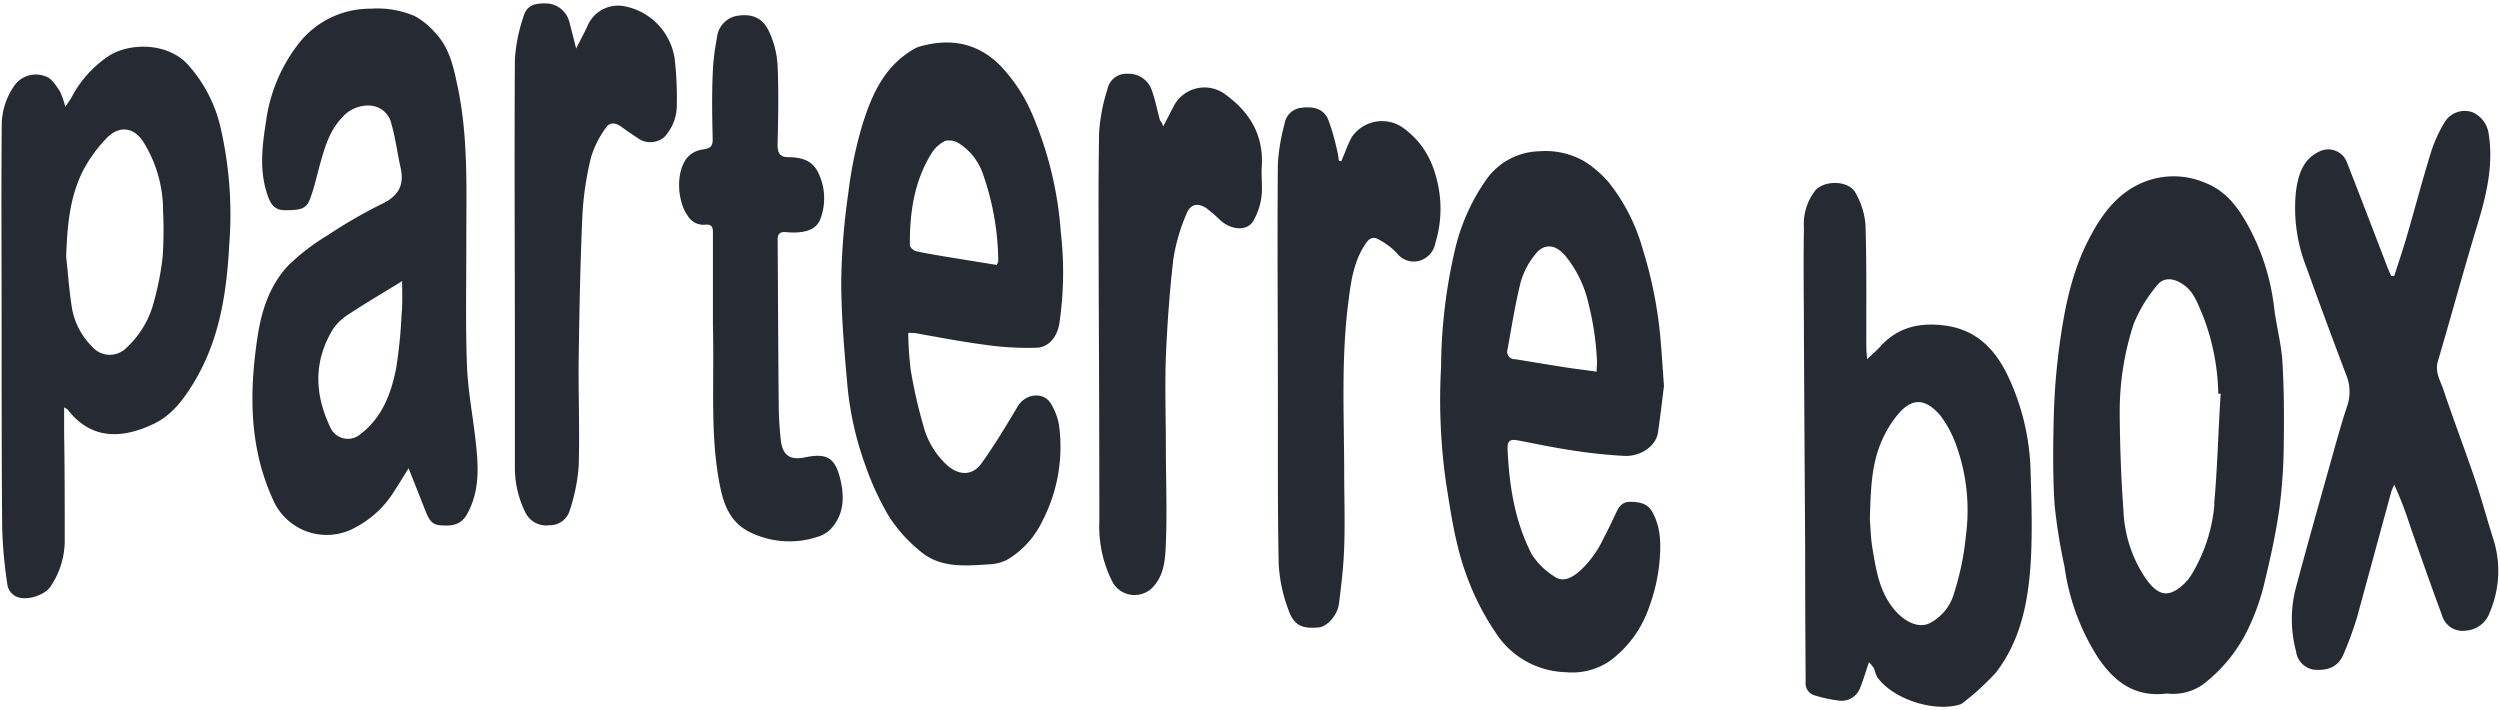
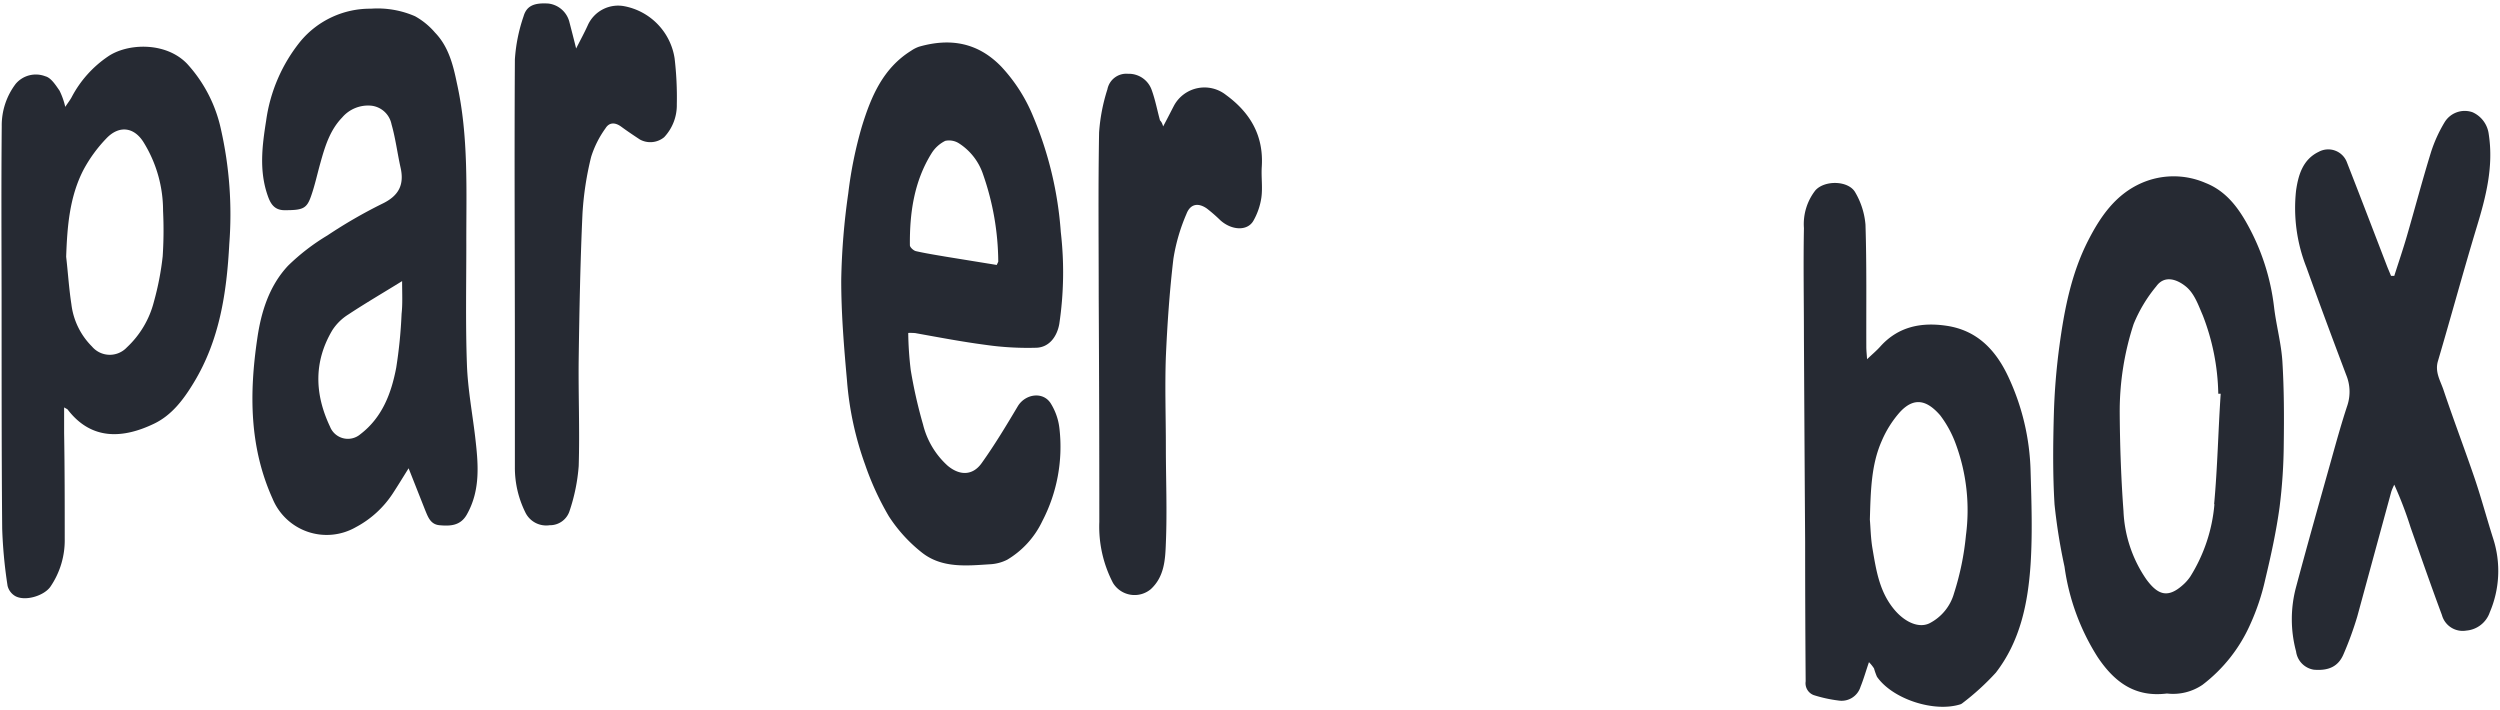
<svg xmlns="http://www.w3.org/2000/svg" id="Layer_1" data-name="Layer 1" viewBox="0 0 331 94">
  <defs>
    <style>.cls-1{fill:#262a33;}</style>
  </defs>
  <title>pb-logo-7</title>
  <path class="cls-1" d="M54.1,62c-.8,1.28-1.43,2.32-2.1,3.34a13.27,13.27,0,0,1-4.91,4.47,7.75,7.75,0,0,1-11-3.78C33,59.19,33,52.05,34.06,44.85c.5-3.51,1.57-7,4.09-9.68a28.06,28.06,0,0,1,5.2-4A64.9,64.9,0,0,1,50.56,27c2.22-1.05,3-2.51,2.47-4.83-.42-1.89-.66-3.84-1.19-5.7A3.08,3.08,0,0,0,49.22,14a4.51,4.51,0,0,0-3.93,1.57c-1.61,1.67-2.26,3.81-2.87,6-.41,1.46-.74,3-1.23,4.38-.58,1.69-1.1,1.88-3.51,1.88-1.37,0-1.87-.87-2.24-1.94-1.15-3.29-.73-6.6-.2-9.93A21.32,21.32,0,0,1,39.79,5.46a12,12,0,0,1,9.32-4.31,12.45,12.45,0,0,1,5.84,1A9.61,9.61,0,0,1,57.6,4.32C59.39,6.17,60,8.62,60.49,11c1.58,7.08,1.23,14.28,1.25,21.45,0,5.27-.11,10.55.08,15.81.11,3.17.7,6.32,1.08,9.48.41,3.54.78,7.07-1.09,10.38-.84,1.5-2.21,1.55-3.62,1.42-1.21-.11-1.53-1.12-1.9-2Zm-.86-24.78c-2.54,1.57-4.87,2.93-7.11,4.41A6.84,6.84,0,0,0,44,43.72c-2.48,4.18-2.35,8.46-.3,12.78a2.54,2.54,0,0,0,4,1c2.91-2.22,4.11-5.42,4.76-8.82a62.6,62.6,0,0,0,.71-7.13C53.32,40.22,53.24,38.87,53.24,37.25Z" />
  <path class="cls-1" d="M120.25,44.08a45.63,45.63,0,0,0,.33,4.91,63.18,63.18,0,0,0,1.63,7.21,10.82,10.82,0,0,0,3.27,5.47c1.59,1.32,3.3,1.32,4.49-.35,1.73-2.42,3.28-5,4.79-7.54,1-1.65,3.4-2,4.4-.3a7.93,7.93,0,0,1,1.12,3.34A21.3,21.3,0,0,1,138,69a11.85,11.85,0,0,1-4.65,5.11,5.68,5.68,0,0,1-2.29.6c-3.11.2-6.35.54-9-1.55a19.84,19.84,0,0,1-4.38-4.81,37.54,37.54,0,0,1-3.13-6.81,42.3,42.3,0,0,1-2.41-11.17c-.4-4.44-.77-8.91-.76-13.36a90.94,90.94,0,0,1,.93-11.41,54.4,54.4,0,0,1,1.81-8.88c1.2-3.89,2.77-7.67,6.51-10a4.42,4.42,0,0,1,1.06-.54c4.1-1.17,7.75-.57,10.85,2.61a21.61,21.61,0,0,1,4.23,6.58,48.27,48.27,0,0,1,3.68,15.36,46.27,46.27,0,0,1-.2,12.16c-.29,1.64-1.3,3.07-3,3.15a39.32,39.32,0,0,1-6.76-.38c-3.12-.41-6.21-1-9.32-1.56A8,8,0,0,0,120.25,44.08Zm11.72-9c.15-.34.21-.41.2-.48a35.61,35.61,0,0,0-2-11.48A7.81,7.81,0,0,0,127,19a2.43,2.43,0,0,0-1.85-.35,4.47,4.47,0,0,0-1.82,1.66c-2.31,3.72-2.9,7.88-2.86,12.16,0,.27.47.7.79.78,1.32.3,2.65.51,4,.74Z" />
-   <path class="cls-1" d="M220.31,51.11c-.21,1.63-.46,3.92-.8,6.19-.26,1.72-2.24,3.17-4.48,3.06a68.66,68.66,0,0,1-7-.75c-2.36-.35-4.7-.85-7.05-1.3-.9-.17-1.43-.06-1.38,1.09.21,4.86.94,9.61,3.21,14a9.62,9.62,0,0,0,2.93,2.89c1.15.85,2.26.25,3.26-.54a13.75,13.75,0,0,0,3.31-4.48c.61-1.12,1.14-2.29,1.69-3.44.38-.8.83-1.41,1.87-1.39s2.19.13,2.85,1.27c1.22,2.09,1.19,4.41,1,6.64a23.3,23.3,0,0,1-1.34,5.92,14.74,14.74,0,0,1-5.25,7.25A8.9,8.9,0,0,1,207.33,89a11.44,11.44,0,0,1-8.76-4.45,34.35,34.35,0,0,1-3.58-6.3,36.48,36.48,0,0,1-2.11-6.44c-.62-2.58-1-5.23-1.42-7.85a77.91,77.91,0,0,1-.66-15.41,69.57,69.57,0,0,1,1.74-15.05,26.59,26.59,0,0,1,4.28-9.77,8.82,8.82,0,0,1,7-3.7,10.25,10.25,0,0,1,6,1.36A14.28,14.28,0,0,1,213,24.15,25,25,0,0,1,217.5,33a56.32,56.32,0,0,1,2.32,11.55C220,46.52,220.12,48.47,220.31,51.11Zm-8.92-1.9c0-.58.08-1,.05-1.36a37.58,37.58,0,0,0-1.12-7.64,15.24,15.24,0,0,0-3.16-6.45c-1.27-1.43-2.75-1.56-3.9-.07a10.15,10.15,0,0,0-1.91,3.63c-.74,2.92-1.2,5.92-1.74,8.89a1,1,0,0,0,1,1.35c2.2.35,4.4.73,6.6,1.07C208.56,48.84,209.93,49,211.39,49.21Z" />
  <path class="cls-1" d="M302.19,47.89c-.15-2.41-.81-4.78-1.1-7.19a29.58,29.58,0,0,0-3.59-11.09c-1.27-2.28-2.88-4.36-5.47-5.38a10.6,10.6,0,0,0-8.48,0c-3.45,1.51-5.46,4.45-7.08,7.62-2.24,4.38-3.16,9.18-3.81,14a85.59,85.59,0,0,0-.73,9c-.11,4-.15,8,.09,11.93a75.12,75.12,0,0,0,1.32,8.24A29.85,29.85,0,0,0,277.73,87c2.22,3.31,4.94,5.35,9.17,4.82a6.92,6.92,0,0,0,4.71-1.15,20.51,20.51,0,0,0,6.32-8,30.11,30.11,0,0,0,2-6c.75-3.13,1.44-6.29,1.88-9.48a70.28,70.28,0,0,0,.56-8.46C302.42,55.13,302.41,51.5,302.19,47.89Zm-9,18.87A21.46,21.46,0,0,1,290,76.33a5.84,5.84,0,0,1-1,1.13c-2,1.79-3.33,1.3-4.85-.79a17.17,17.17,0,0,1-3-9c-.32-4.33-.47-8.68-.5-13a37.21,37.21,0,0,1,1.84-11.76,19.11,19.11,0,0,1,3-5c1.09-1.52,2.73-.93,3.89,0s1.67,2.47,2.27,3.85a30,30,0,0,1,2.05,10.37l.32,0C293.69,57,293.6,61.89,293.15,66.76Z" />
  <path class="cls-1" d="M29.26,17.15a18.68,18.68,0,0,0-4.49-8.71c-2.83-2.94-7.91-2.73-10.49-.95a14.8,14.8,0,0,0-4.79,5.37c-.19.36-.45.69-.85,1.29A9.58,9.58,0,0,0,7.88,12C7.37,11.27,6.76,10.29,6,10.1a3.49,3.49,0,0,0-3.92,1A9.1,9.1,0,0,0,.23,16.73C.16,24.16.2,31.6.21,39,.22,49.34.2,59.65.29,70A62.71,62.71,0,0,0,1,77.55a2.16,2.16,0,0,0,1,1.36c1.29.74,3.79,0,4.66-1.21a10.89,10.89,0,0,0,1.91-6.36c0-4.67,0-9.35-.08-14,0-1.09,0-2.18,0-3.4.3.18.43.22.49.31,3.22,4.18,7.47,3.73,11.37,1.87,2.37-1.12,3.92-3.18,5.27-5.4,3.47-5.68,4.4-12,4.74-18.45A51.1,51.1,0,0,0,29.26,17.15ZM21.54,33.94a37.69,37.69,0,0,1-1.16,6A12.48,12.48,0,0,1,16.79,46a3.09,3.09,0,0,1-4.62-.13,9.49,9.49,0,0,1-2.72-5.6C9.13,38.19,9,36.08,8.76,34c.14-4,.44-7.94,2.3-11.53a18.77,18.77,0,0,1,3-4.12c1.71-1.82,3.74-1.54,5,.57a17.17,17.17,0,0,1,2.53,9A53.22,53.22,0,0,1,21.54,33.94Z" />
  <path class="cls-1" d="M247.45,87.67c-.41,1.2-.71,2.26-1.12,3.27a2.62,2.62,0,0,1-2.92,1.81,18.28,18.28,0,0,1-3.28-.72,1.68,1.68,0,0,1-1.06-1.82Q239,81,239,71.79q-.09-13.55-.16-27.08c0-4.83-.09-9.67,0-14.51a7.25,7.25,0,0,1,1.52-5c1.24-1.38,4.42-1.31,5.29.3a10.08,10.08,0,0,1,1.34,4.25c.17,5.39.09,10.79.11,16.18,0,.51.06,1,.1,1.63.65-.62,1.25-1.12,1.76-1.69,2.38-2.65,5.44-3.23,8.75-2.74,4,.59,6.47,3.13,8.14,6.65a31.24,31.24,0,0,1,3,12.62c.12,4.1.26,8.22,0,12.3-.34,5.13-1.36,10.17-4.6,14.36a33,33,0,0,1-4.48,4.08.84.84,0,0,1-.21.11c-3.49,1.11-9-.7-11.05-3.65a8.9,8.9,0,0,1-.39-1.1A5.14,5.14,0,0,0,247.45,87.67Zm.12-18.87c.09,1,.11,2.43.34,3.79.51,3,.94,5.9,3.05,8.3,1.32,1.49,3.09,2.31,4.49,1.64a6.42,6.42,0,0,0,3.27-4,36.35,36.35,0,0,0,1.57-7.65,25.35,25.35,0,0,0-1.35-12.11A14.5,14.5,0,0,0,256.89,55c-1.73-2-3.43-2.49-5.33-.45a14.07,14.07,0,0,0-2.41,3.81C247.74,61.53,247.68,65,247.57,68.8Z" />
  <path class="cls-1" d="M317,36.53c.55-1.73,1.14-3.45,1.65-5.2,1.08-3.72,2.07-7.47,3.21-11.17a18.79,18.79,0,0,1,1.82-4,3.12,3.12,0,0,1,3.68-1.3,3.67,3.67,0,0,1,2.15,2.91c.66,4.27-.37,8.29-1.6,12.32-1.78,5.89-3.39,11.83-5.13,17.73-.42,1.43.32,2.58.73,3.78,1.32,3.94,2.8,7.82,4.14,11.75.89,2.63,1.61,5.33,2.46,8a13.93,13.93,0,0,1-.46,9.71,3.6,3.6,0,0,1-3.11,2.43,2.85,2.85,0,0,1-3.23-2.06c-1.43-3.84-2.78-7.72-4.14-11.58A50.44,50.44,0,0,0,317,64.17a8.18,8.18,0,0,0-.39.92c-1.5,5.5-3,11-4.5,16.51a44.5,44.5,0,0,1-1.82,5c-.68,1.62-1.94,2.23-3.92,2.07A2.81,2.81,0,0,1,304,86.25a16.45,16.45,0,0,1,0-8.53c1.5-5.62,3.09-11.23,4.66-16.83.68-2.43,1.35-4.86,2.14-7.24a5.82,5.82,0,0,0-.16-4c-1.79-4.74-3.56-9.49-5.27-14.26A21.32,21.32,0,0,1,304,25.22c.29-2,.87-4.1,3-5.12a2.64,2.64,0,0,1,3.75,1.44c1.8,4.59,3.56,9.2,5.33,13.8.16.4.33.78.49,1.18Z" />
  <path class="cls-1" d="M154,16.74c.54-1,1-1.92,1.45-2.78a4.59,4.59,0,0,1,6.87-1.39c3.22,2.35,5,5.39,4.74,9.49-.09,1.36.13,2.74-.05,4.07a8.78,8.78,0,0,1-1.06,3.1c-.79,1.38-2.86,1.29-4.37-.06a20.4,20.4,0,0,0-1.79-1.56c-1.16-.81-2.2-.62-2.71.73a24.49,24.49,0,0,0-1.72,5.91c-.51,4.31-.81,8.66-1,13-.14,3.95,0,7.9,0,11.86,0,4.27.18,8.54,0,12.81-.08,2.13-.18,4.42-2,6.09a3.35,3.35,0,0,1-5-.83,16.12,16.12,0,0,1-1.81-8.08q0-14.87-.08-29.73c0-7.28-.08-14.56.05-21.83a24,24,0,0,1,1.1-5.71,2.55,2.55,0,0,1,2.73-2.06,3.21,3.21,0,0,1,3.14,2.16c.47,1.3.73,2.68,1.09,4C153.8,16.16,153.89,16.37,154,16.74Z" />
-   <path class="cls-1" d="M177.59,21.35c.16-.39.31-.77.48-1.16a16.48,16.48,0,0,1,.88-2,4.84,4.84,0,0,1,6.7-1.35c3,2.1,4.39,5.08,4.92,8.63a15.54,15.54,0,0,1-.53,6.72,3,3,0,0,1-2.15,2.35,2.83,2.83,0,0,1-3-1.09,9.6,9.6,0,0,0-2.39-1.76c-.62-.37-1.15-.2-1.62.47-1.61,2.31-2,4.95-2.33,7.64-1,7.52-.59,15.06-.58,22.6,0,3.35.12,6.71,0,10.06-.08,2.49-.38,5-.69,7.47-.19,1.52-1.56,3-2.6,3.13-2.21.23-3.35-.21-4.07-2.26a20.13,20.13,0,0,1-1.31-6.14c-.16-7.7-.09-15.41-.11-23.12,0-9.95-.09-19.9,0-29.85a26,26,0,0,1,.88-5.28,2.5,2.5,0,0,1,2.15-2.13c1.52-.2,3,0,3.65,1.58a30.18,30.18,0,0,1,1.22,4.33c.09.35.12.73.18,1.09Z" />
  <path class="cls-1" d="M76.28,6.42c.59-1.16,1.1-2.1,1.54-3.07A4.4,4.4,0,0,1,82.7.83a8.31,8.31,0,0,1,6.62,6.91,44.06,44.06,0,0,1,.29,6.08,6.17,6.17,0,0,1-1.68,4.35,2.88,2.88,0,0,1-3.21.3c-.83-.55-1.66-1.1-2.46-1.69s-1.58-.61-2.08.19a13.25,13.25,0,0,0-1.91,3.79,41.13,41.13,0,0,0-1.15,7.55c-.29,6.37-.41,12.76-.5,19.14-.06,4.75.15,9.51,0,14.26a24.34,24.34,0,0,1-1.2,5.91,2.72,2.72,0,0,1-2.65,1.92,3.07,3.07,0,0,1-3.24-1.75,13.31,13.31,0,0,1-1.36-5.88q0-7.19,0-14.36c0-13.23-.08-26.46,0-39.68a21.86,21.86,0,0,1,1.15-5.71C69.73.74,70.76.35,72.62.47a3.27,3.27,0,0,1,2.74,2.34C75.65,3.93,75.93,5,76.28,6.42Z" />
-   <path class="cls-1" d="M94.39,42.94c0-3.24,0-7.72,0-12.19,0-.71-.18-1.08-1-1a2.43,2.43,0,0,1-2.34-1.19c-1.39-1.92-1.61-5.8-.07-7.68a3.36,3.36,0,0,1,2-1.08c1-.13,1.41-.35,1.38-1.42-.07-2.83-.12-5.67,0-8.5a30.53,30.53,0,0,1,.56-4.86,3.26,3.26,0,0,1,2.63-2.92c2.06-.34,3.47.28,4.31,2.15a12.23,12.23,0,0,1,1.09,4.35c.16,3.51.09,7,0,10.55,0,1.07.27,1.67,1.45,1.66,1.65,0,3.15.42,3.91,2a7.74,7.74,0,0,1,.31,6.18c-.53,1.39-1.88,1.74-3.27,1.79a9.57,9.57,0,0,1-1.31-.05c-.78-.07-1.09.27-1.08,1,.05,7.23.07,14.46.14,21.69a47.29,47.29,0,0,0,.27,4.76c.22,2.11,1.2,2.79,3.23,2.37,2.79-.57,3.91,0,4.61,2.7.59,2.35.63,4.78-1.19,6.76a3.79,3.79,0,0,1-1.58,1,11.84,11.84,0,0,1-9.38-.67C96.54,69,95.74,66.55,95.26,64,94,57.43,94.59,50.78,94.39,42.94Z" />
</svg>